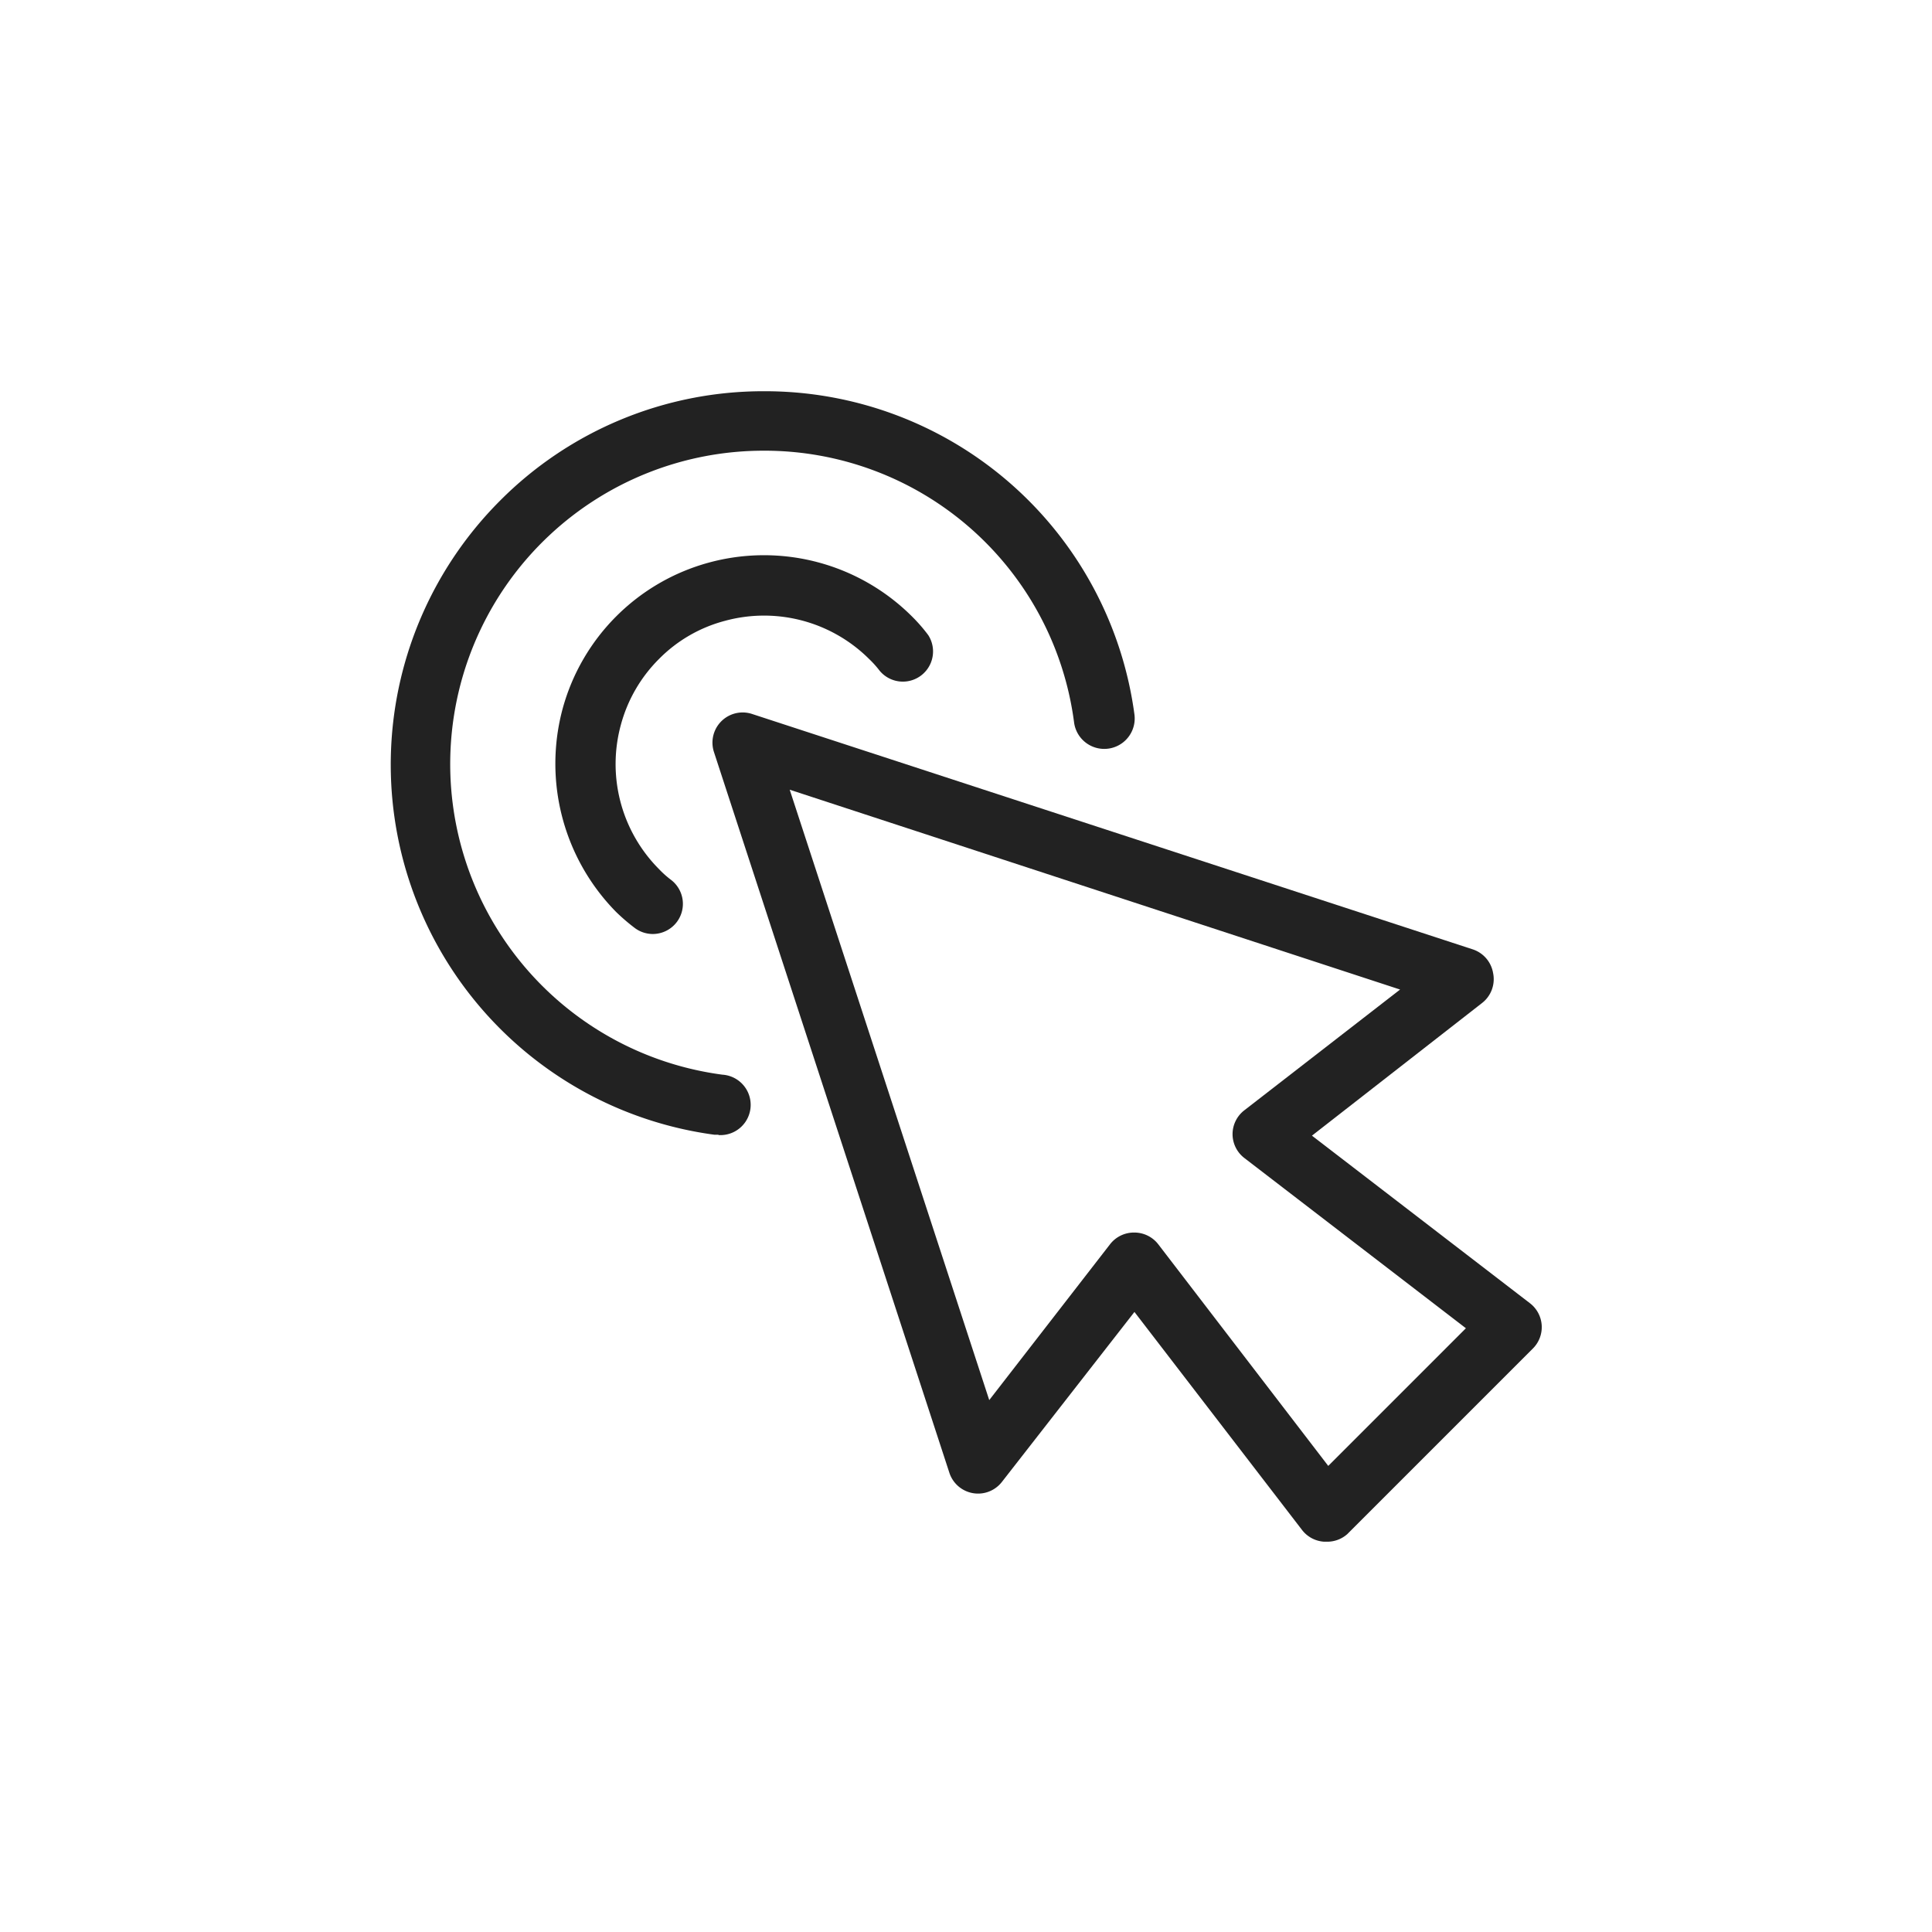
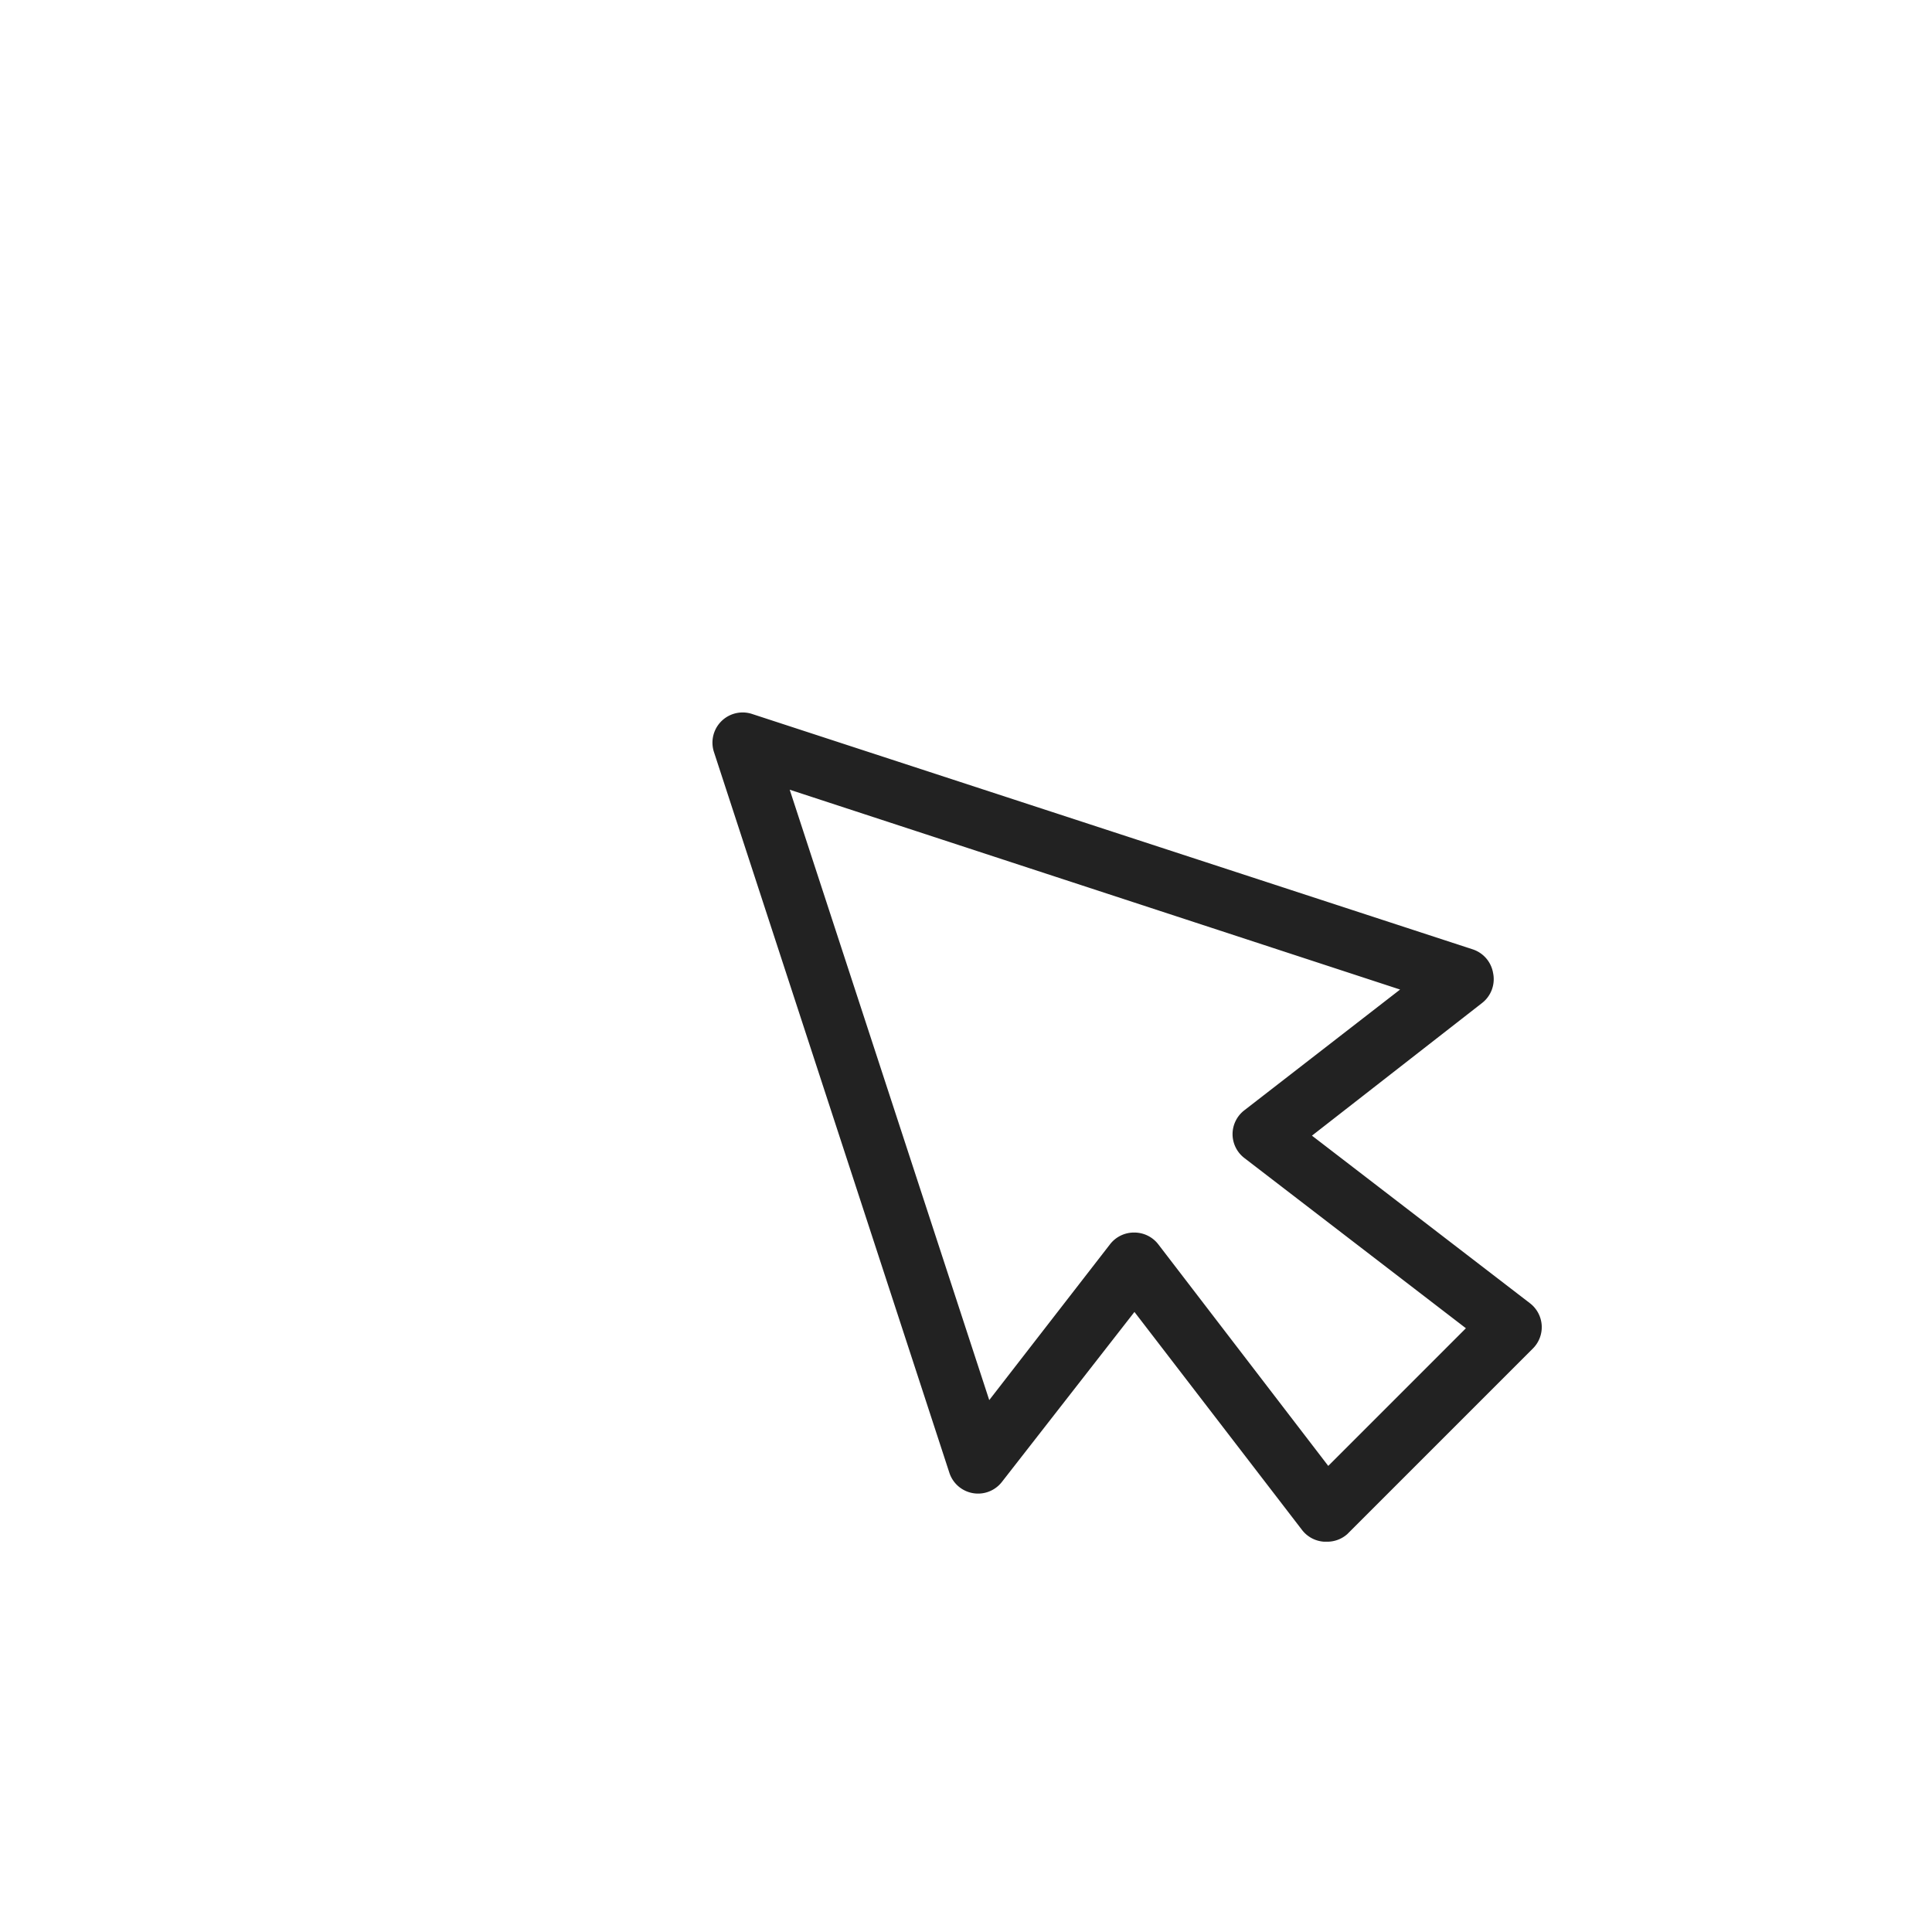
<svg xmlns="http://www.w3.org/2000/svg" viewBox="0 0 64 64">
  <g id="Select" fill="#222">
    <path d="m43.92 51.07h-.07a1 1 0 0 1 -.72-.39l-5.55-7.22-4.39 5.63a1 1 0 0 1 -1.74-.3l-7.8-23.88a1 1 0 0 1 1.26-1.26l23.88 7.8a1 1 0 0 1 .67.78 1 1 0 0 1 -.37 1l-5.63 4.39 7.22 5.55a1 1 0 0 1 .39.72 1 1 0 0 1 -.29.78l-6.15 6.15a1 1 0 0 1 -.71.25zm-6.33-10.24a1 1 0 0 1 .78.39l5.63 7.34 4.56-4.56-7.34-5.64a1 1 0 0 1 -.39-.78 1 1 0 0 1 .39-.8l5.16-4-20.22-6.62 6.61 20.22 4-5.16a1 1 0 0 1 .82-.39z" />
-     <path d="m23.8 37.59h-.13a12.37 12.37 0 0 1 -7.11-21 12.3 12.3 0 0 1 8.75-3.63 12.35 12.35 0 0 1 12.27 10.71 1 1 0 0 1 -2 .26 10.34 10.34 0 0 0 -10.28-9 10.38 10.38 0 0 0 -1.37 20.67 1 1 0 0 1 -.13 2z" />
-     <path d="m21.63 30.94a1 1 0 0 1 -.59-.19 6.62 6.62 0 0 1 -.63-.54 7 7 0 0 1 -1.77-6.74 6.9 6.9 0 0 1 4.83-4.83 6.94 6.94 0 0 1 6.74 1.78 5.46 5.46 0 0 1 .54.62 1 1 0 0 1 -1.61 1.18 3.25 3.25 0 0 0 -.35-.39 4.93 4.93 0 0 0 -4.79-1.26 4.77 4.77 0 0 0 -2.17 1.26 4.86 4.86 0 0 0 -1.26 2.17 4.93 4.93 0 0 0 1.26 4.79 3.25 3.25 0 0 0 .39.35 1 1 0 0 1 .21 1.39 1 1 0 0 1 -.8.41z" />
  </g>
</svg>